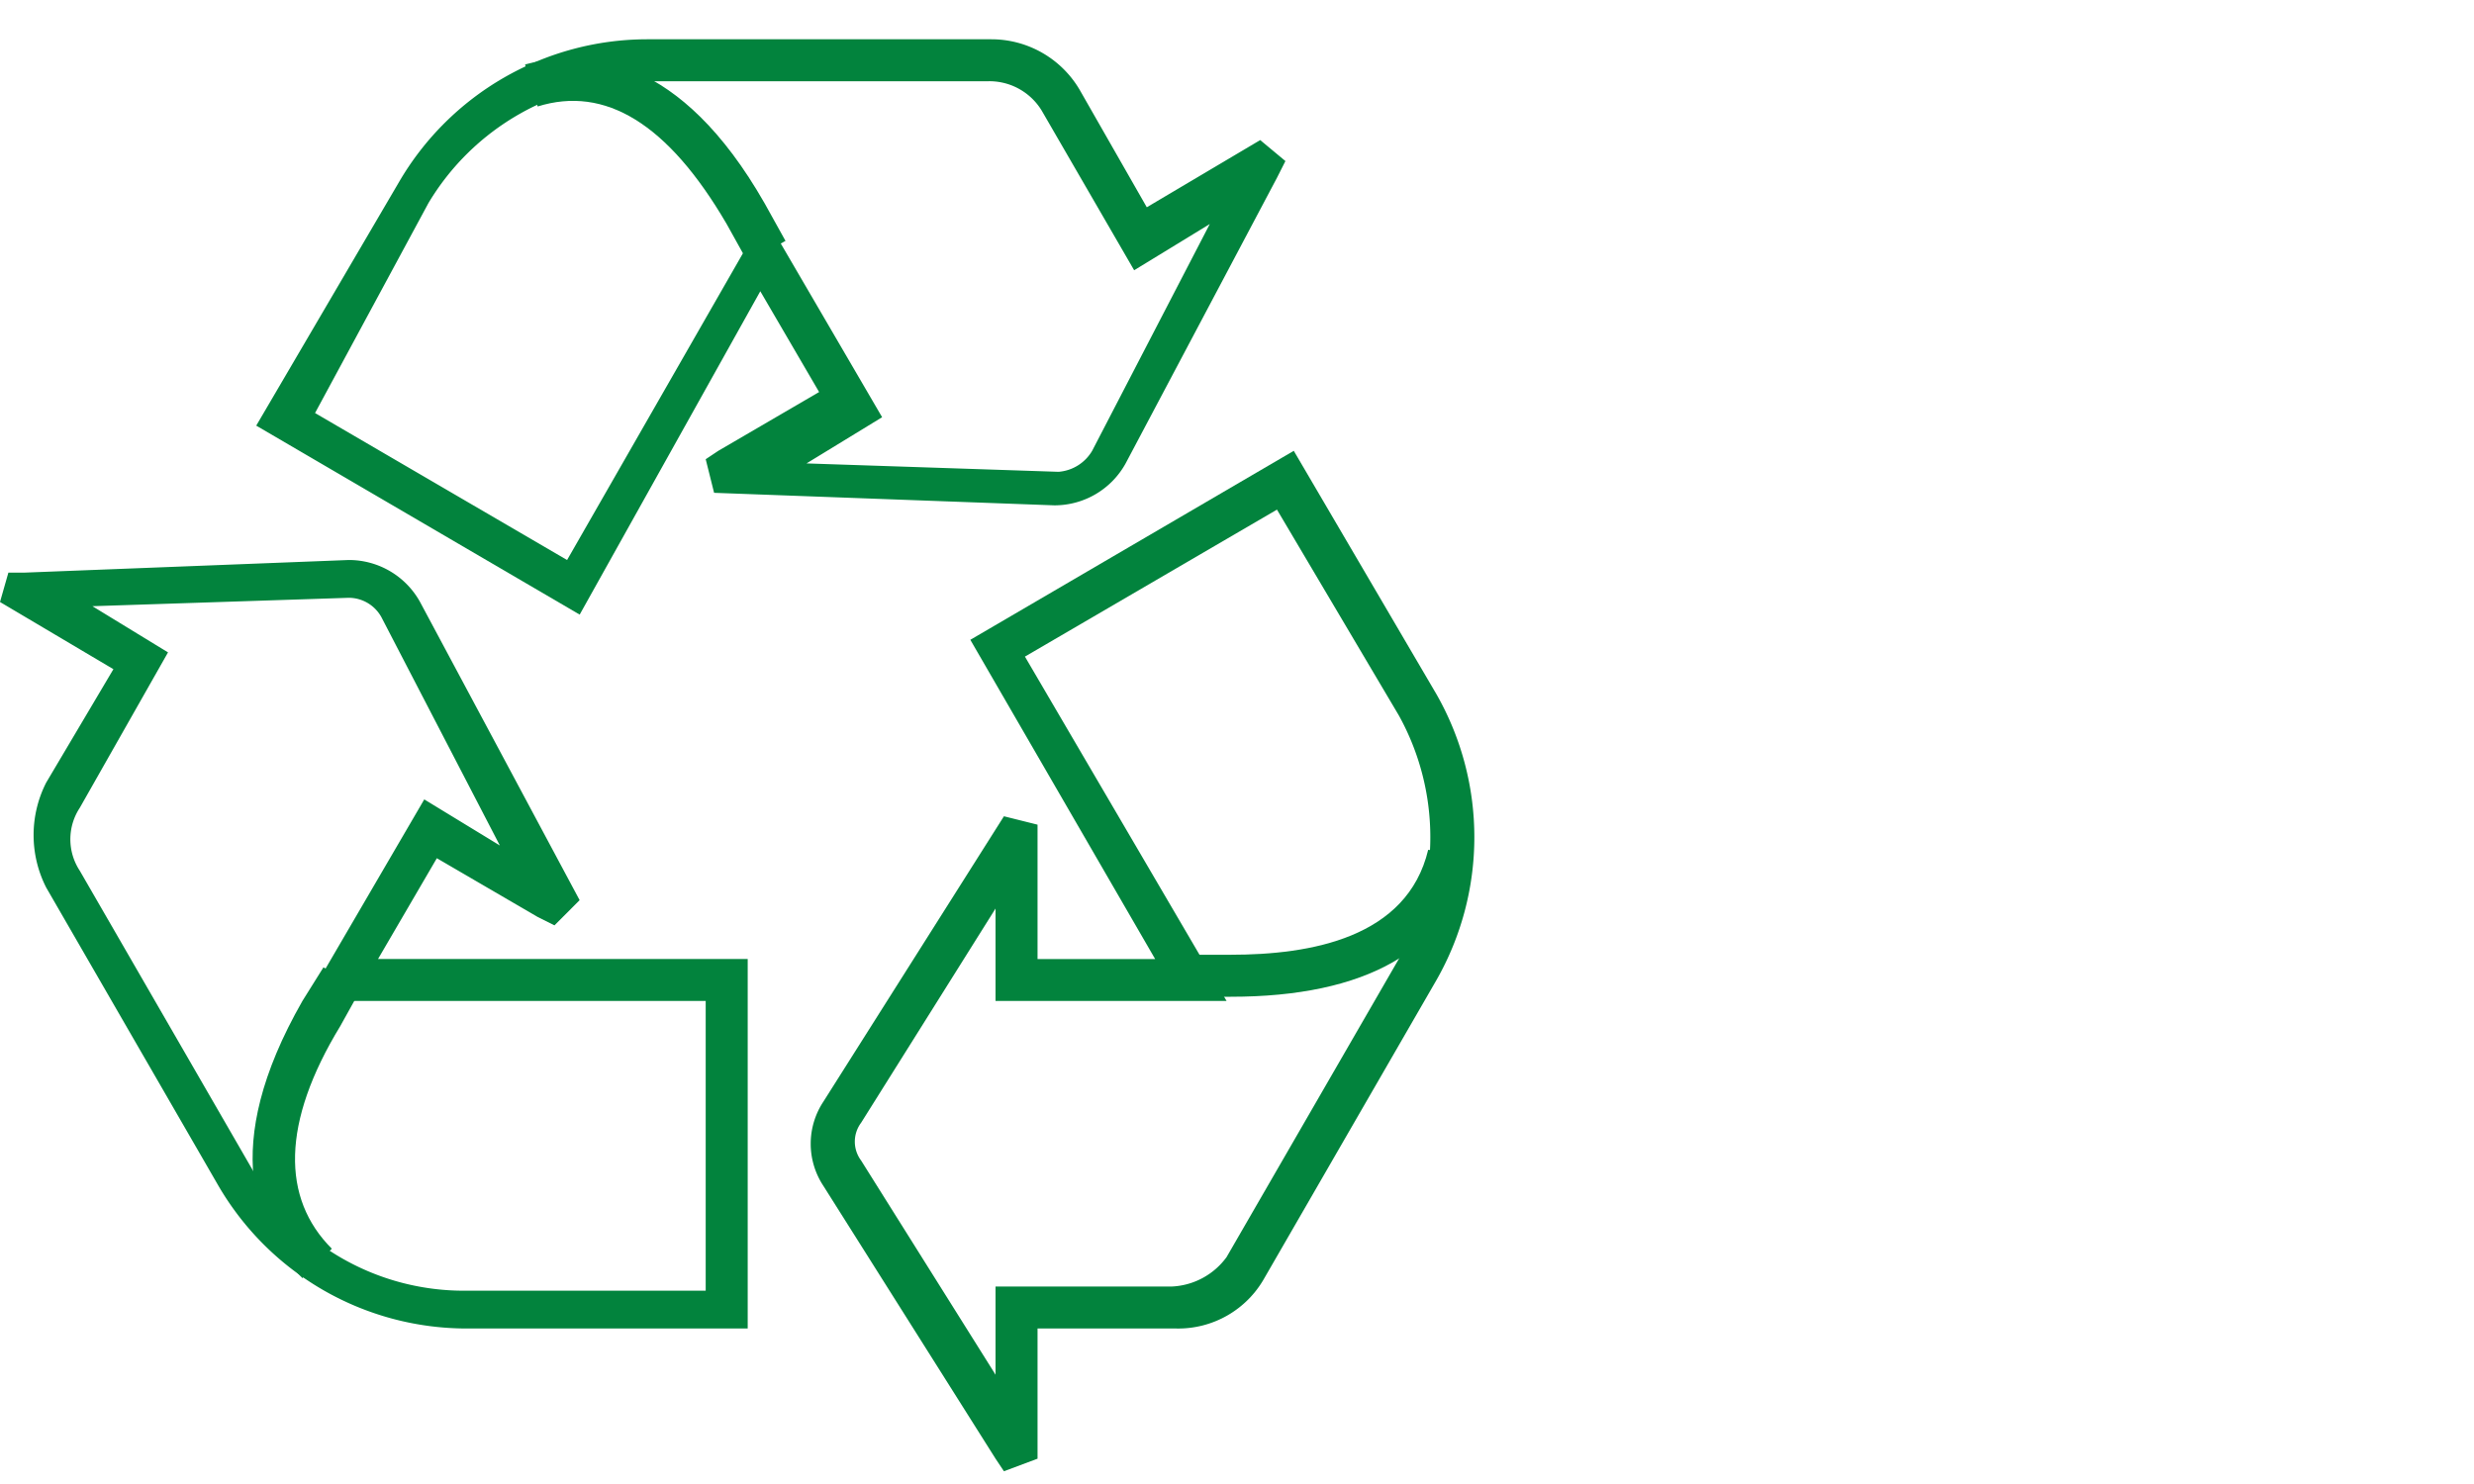
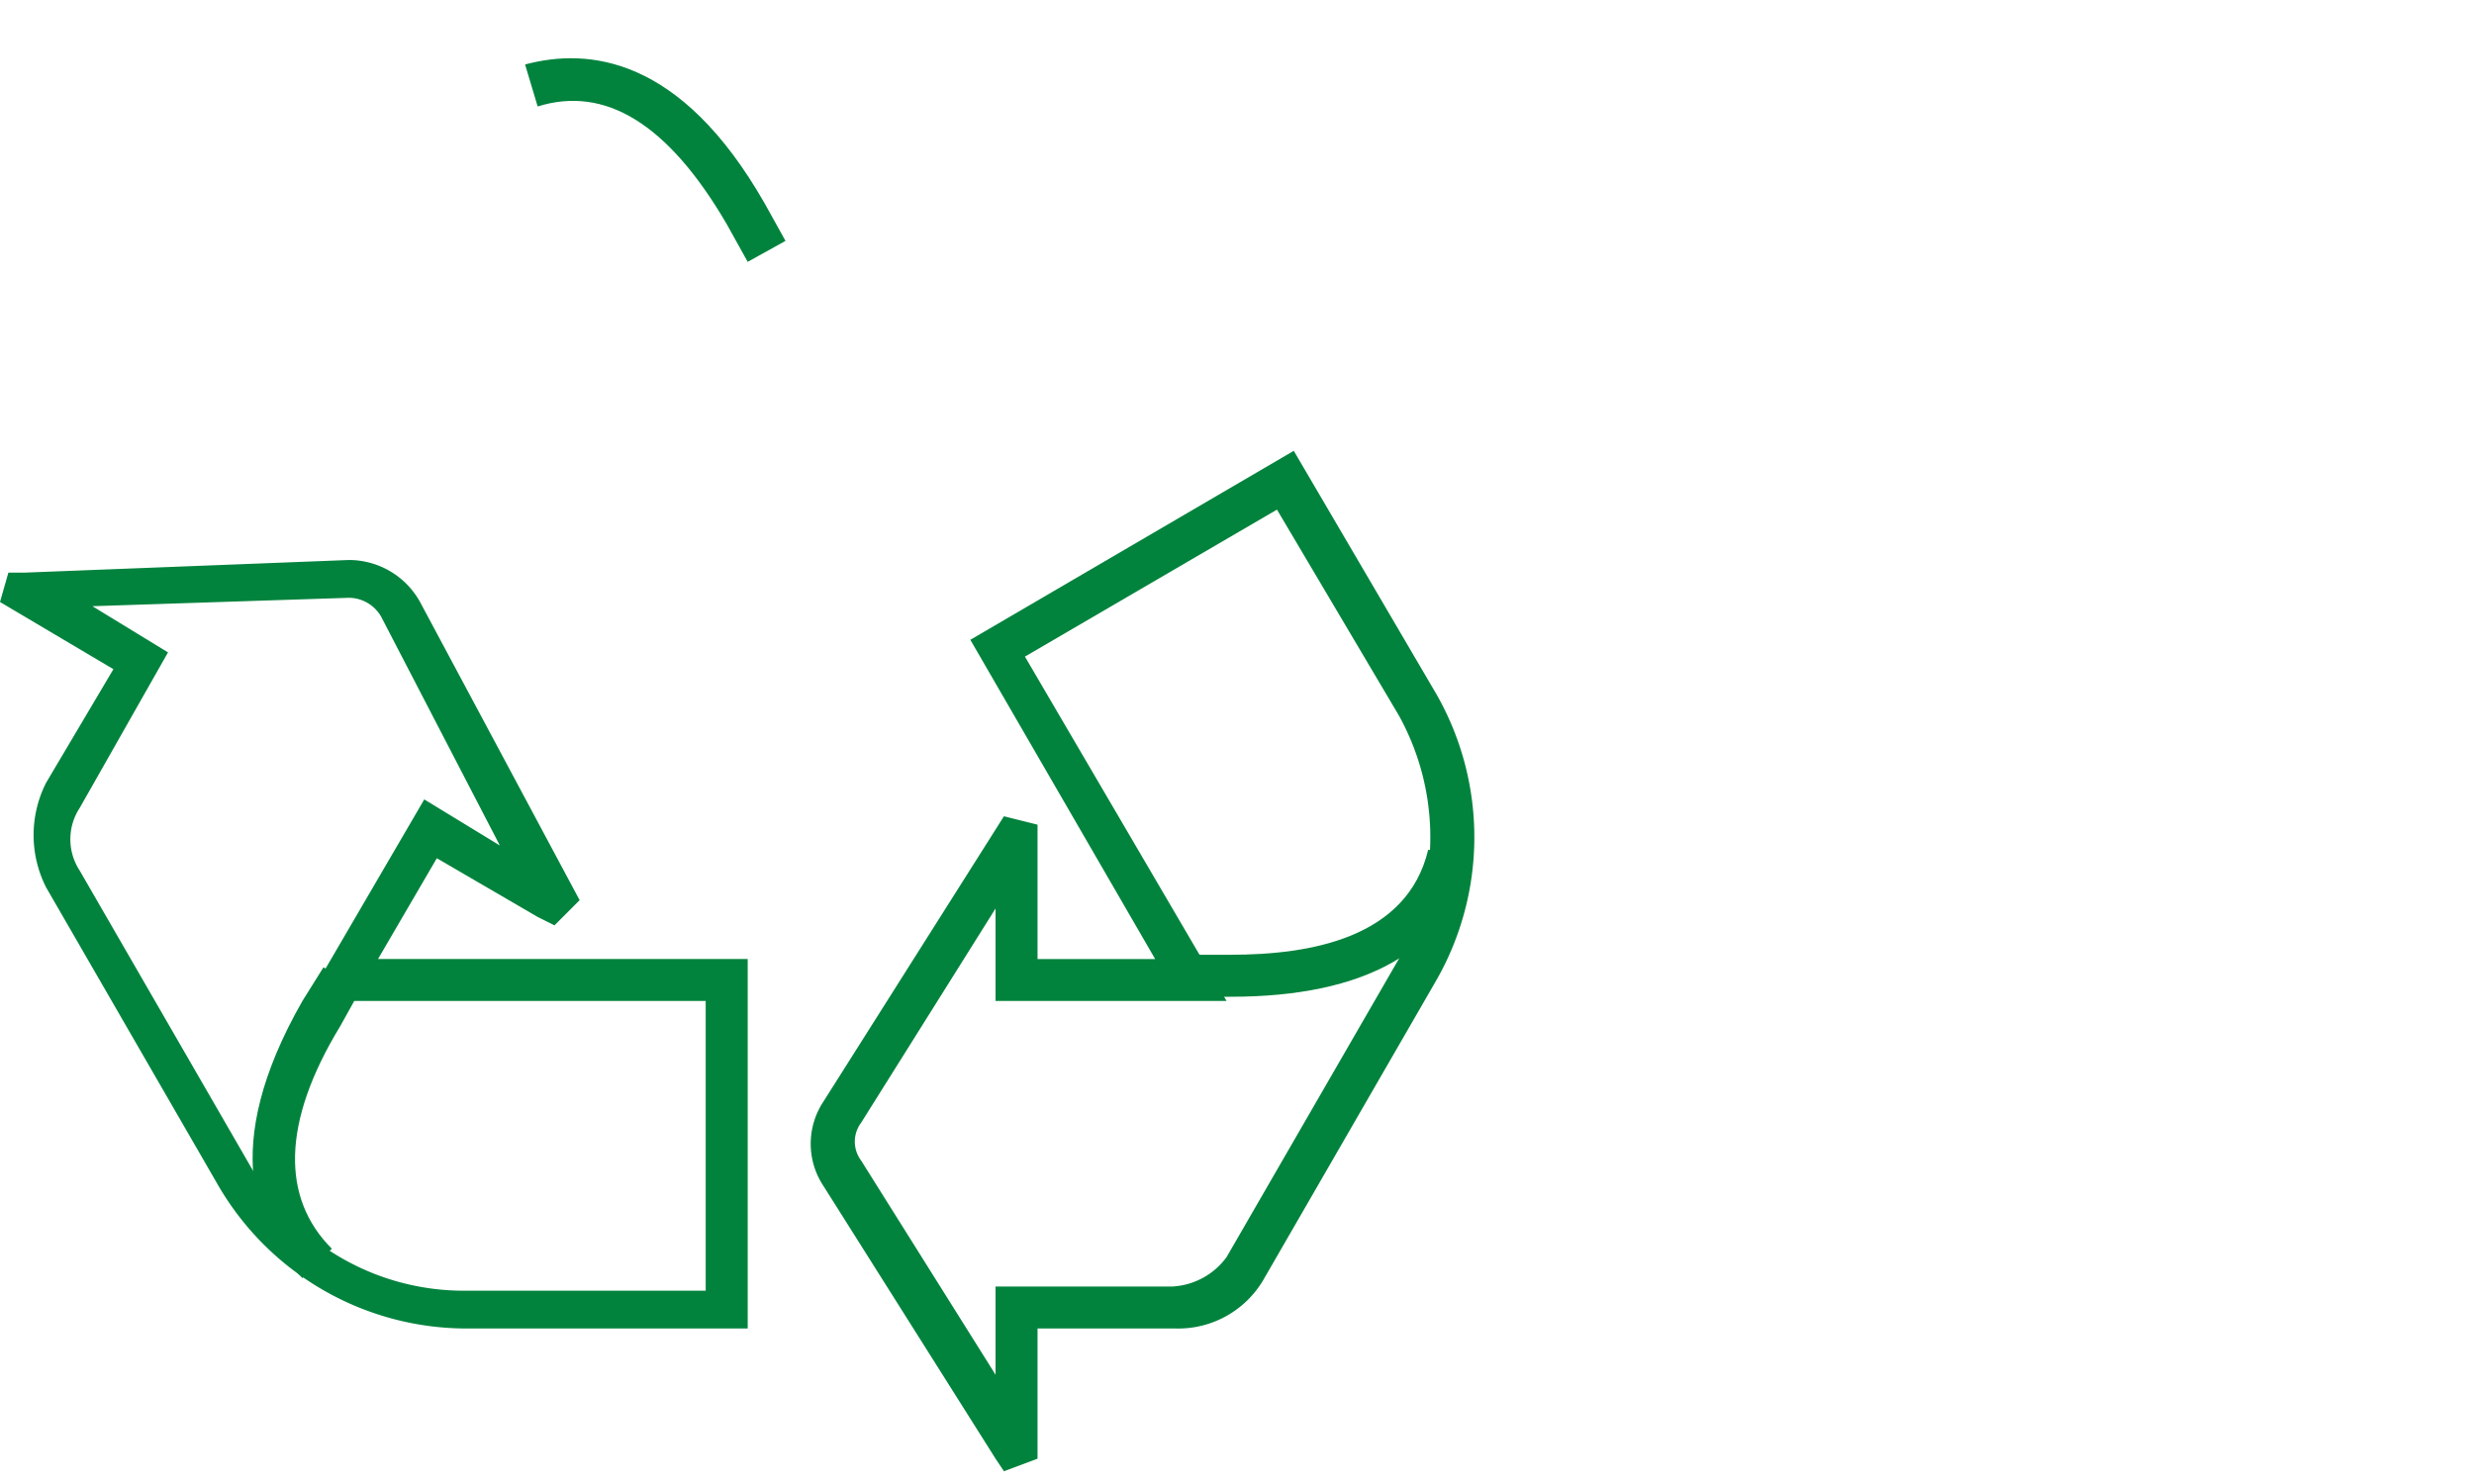
<svg xmlns="http://www.w3.org/2000/svg" width="175" height="105" viewBox="0 0 175 105">
  <defs>
    <clipPath id="clip-path">
      <rect id="Rectangle_36" data-name="Rectangle 36" width="104.293" height="101.321" fill="#02833d" />
    </clipPath>
  </defs>
  <g id="Group_279" data-name="Group 279" transform="translate(225 218)">
    <rect id="Rectangle_141" data-name="Rectangle 141" width="175" height="105" transform="translate(-225 -218)" fill="none" />
    <g id="Group_276" data-name="Group 276" transform="translate(-225 -215.221)">
      <g id="Group_50" data-name="Group 50" transform="translate(0 0)" clip-path="url(#clip-path)">
        <path id="Path_712" data-name="Path 712" d="M32.968,82l-.594-.891L20.191,61.8a5.4,5.4,0,0,1,0-5.943l12.777-20.2,2.377.594v9.508h8.32L30.591,23.171,53.47,9.8l10.1,17.234a20.419,20.419,0,0,1,0,20.2L51.39,68.335A6.984,6.984,0,0,1,45.15,71.9H35.345v9.211Zm-.594-39.815L22.866,57.341a2.228,2.228,0,0,0,0,2.674l9.508,15.154v-6.24H44.853a5.079,5.079,0,0,0,3.863-2.08L60.9,45.753a17.773,17.773,0,0,0,0-17.234L52.281,13.96l-17.828,10.4L48.716,48.724H32.374Z" transform="translate(38.046 19.319)" fill="#02833d" />
        <path id="Path_713" data-name="Path 713" d="M31.271,29.7H28.3V26.728h2.971c5.645,0,12.479-1.189,13.965-7.428l2.971.594C46.722,26.431,40.779,29.7,31.271,29.7" transform="translate(55.788 38.046)" fill="#02833d" />
-         <path id="Path_714" data-name="Path 714" d="M28.979,40.707,6.1,27.336,16.2,10.1A20.336,20.336,0,0,1,33.733,0H58.1a7.243,7.243,0,0,1,6.24,3.566l4.754,8.32,8.023-4.754L78.9,8.617,78.3,9.805l-10.7,20.2a5.751,5.751,0,0,1-5.051,2.971L38.487,32.09l-.594-2.377.891-.594,7.131-4.16-4.16-7.131ZM10.26,26.445l17.828,10.4L42.053,12.479l8.32,14.262L45.024,30.01l17.828.594a3.03,3.03,0,0,0,2.377-1.486l8.32-16.045L68.2,16.342,61.663,5.051A4.33,4.33,0,0,0,57.8,2.971H33.436a17.7,17.7,0,0,0-15.154,8.617Z" transform="translate(12.025 0)" fill="#02833d" />
        <path id="Path_715" data-name="Path 715" d="M28.248,14.857l-1.486-2.674c-4.16-7.131-8.617-9.805-13.371-8.32L12.5.892C16.957-.3,23.494.3,29.436,10.7l1.486,2.674Z" transform="translate(24.641 0.891)" fill="#02833d" />
        <path id="Path_716" data-name="Path 716" d="M52.889,66.775H32.981a20.336,20.336,0,0,1-17.531-10.1L3.268,35.576a8.183,8.183,0,0,1,0-7.428l4.754-8.023L0,15.371l.594-2.08H1.783L24.662,12.4a5.751,5.751,0,0,1,5.051,2.971L41,36.468,39.221,38.25l-1.189-.594L30.9,33.5l-4.16,7.131H52.889V66.775M6.537,15.668l5.348,3.268L5.645,29.931a4.048,4.048,0,0,0,0,4.457l12.182,21.1A17.342,17.342,0,0,0,32.981,64.1H49.918V43.6H21.691l8.32-14.262L35.358,32.6,27.039,16.56a2.646,2.646,0,0,0-2.377-1.486Z" transform="translate(0 24.444)" fill="#02833d" />
        <path id="Path_717" data-name="Path 717" d="M9.538,44.088c-3.268-3.268-5.943-9.211,0-19.611L11.024,22.1,13.7,23.586,12.212,26.26c-4.16,6.834-4.16,12.182-.594,15.748Z" transform="translate(11.855 43.566)" fill="#02833d" />
      </g>
    </g>
  </g>
</svg>